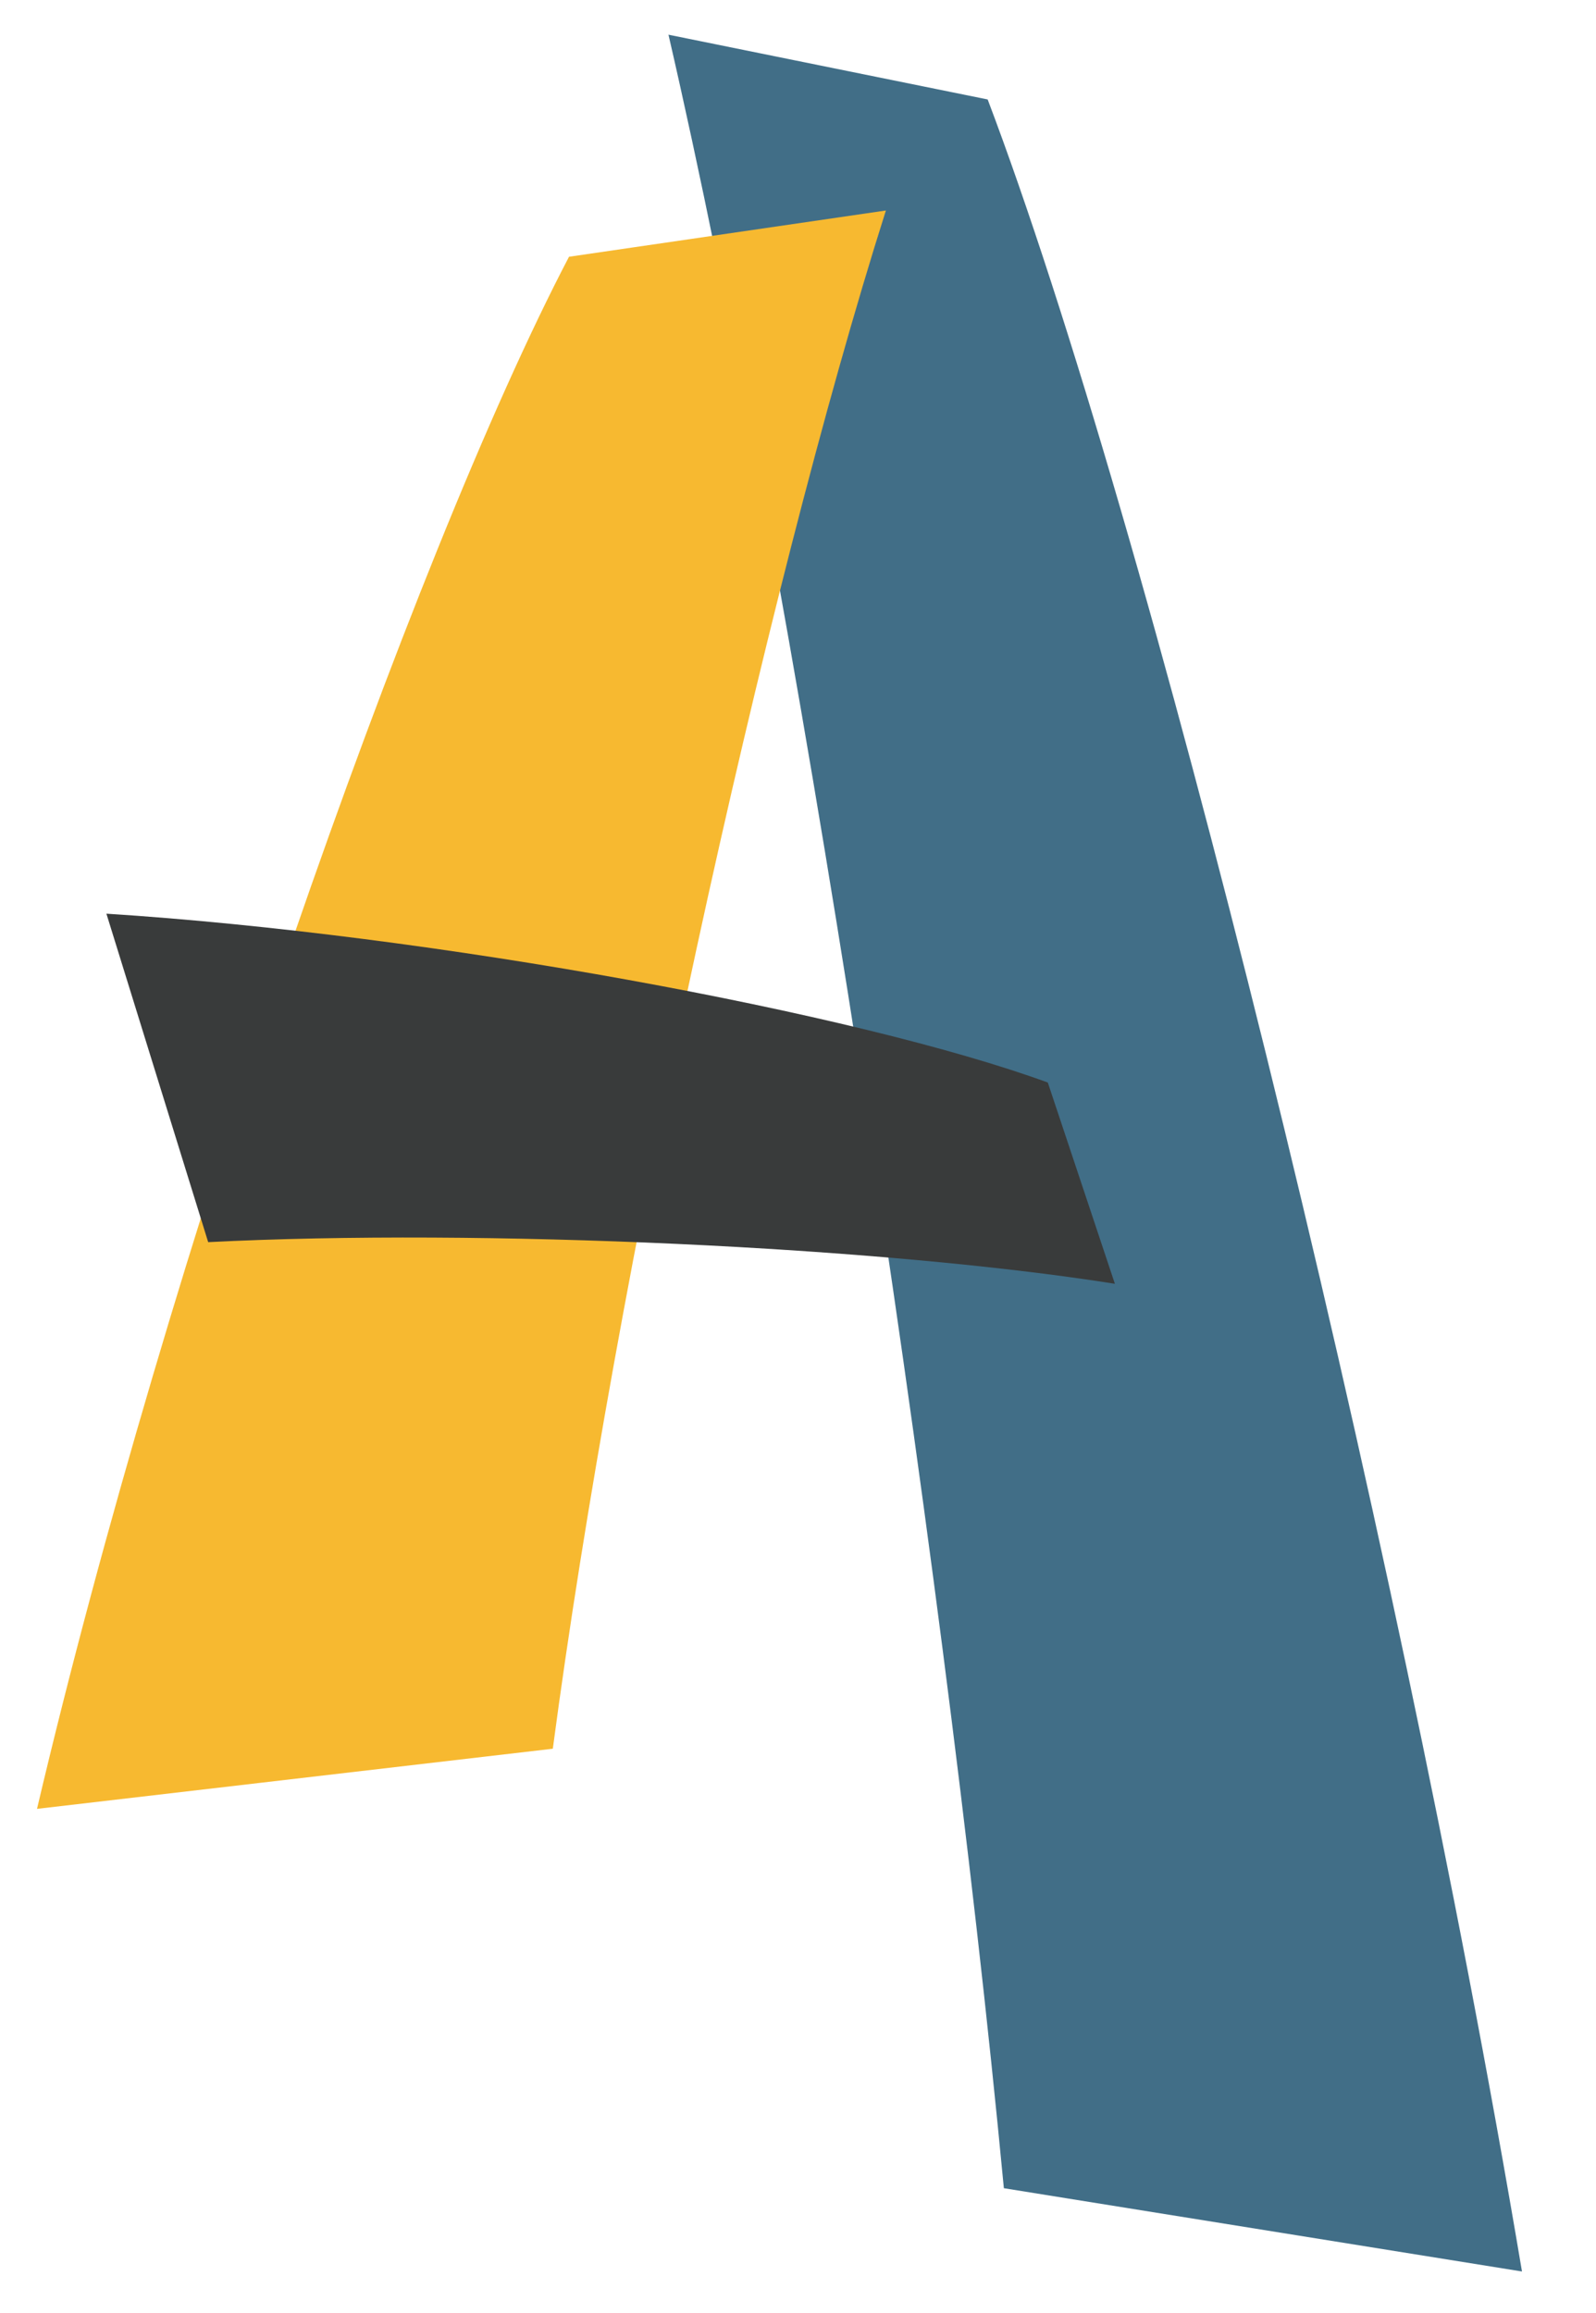
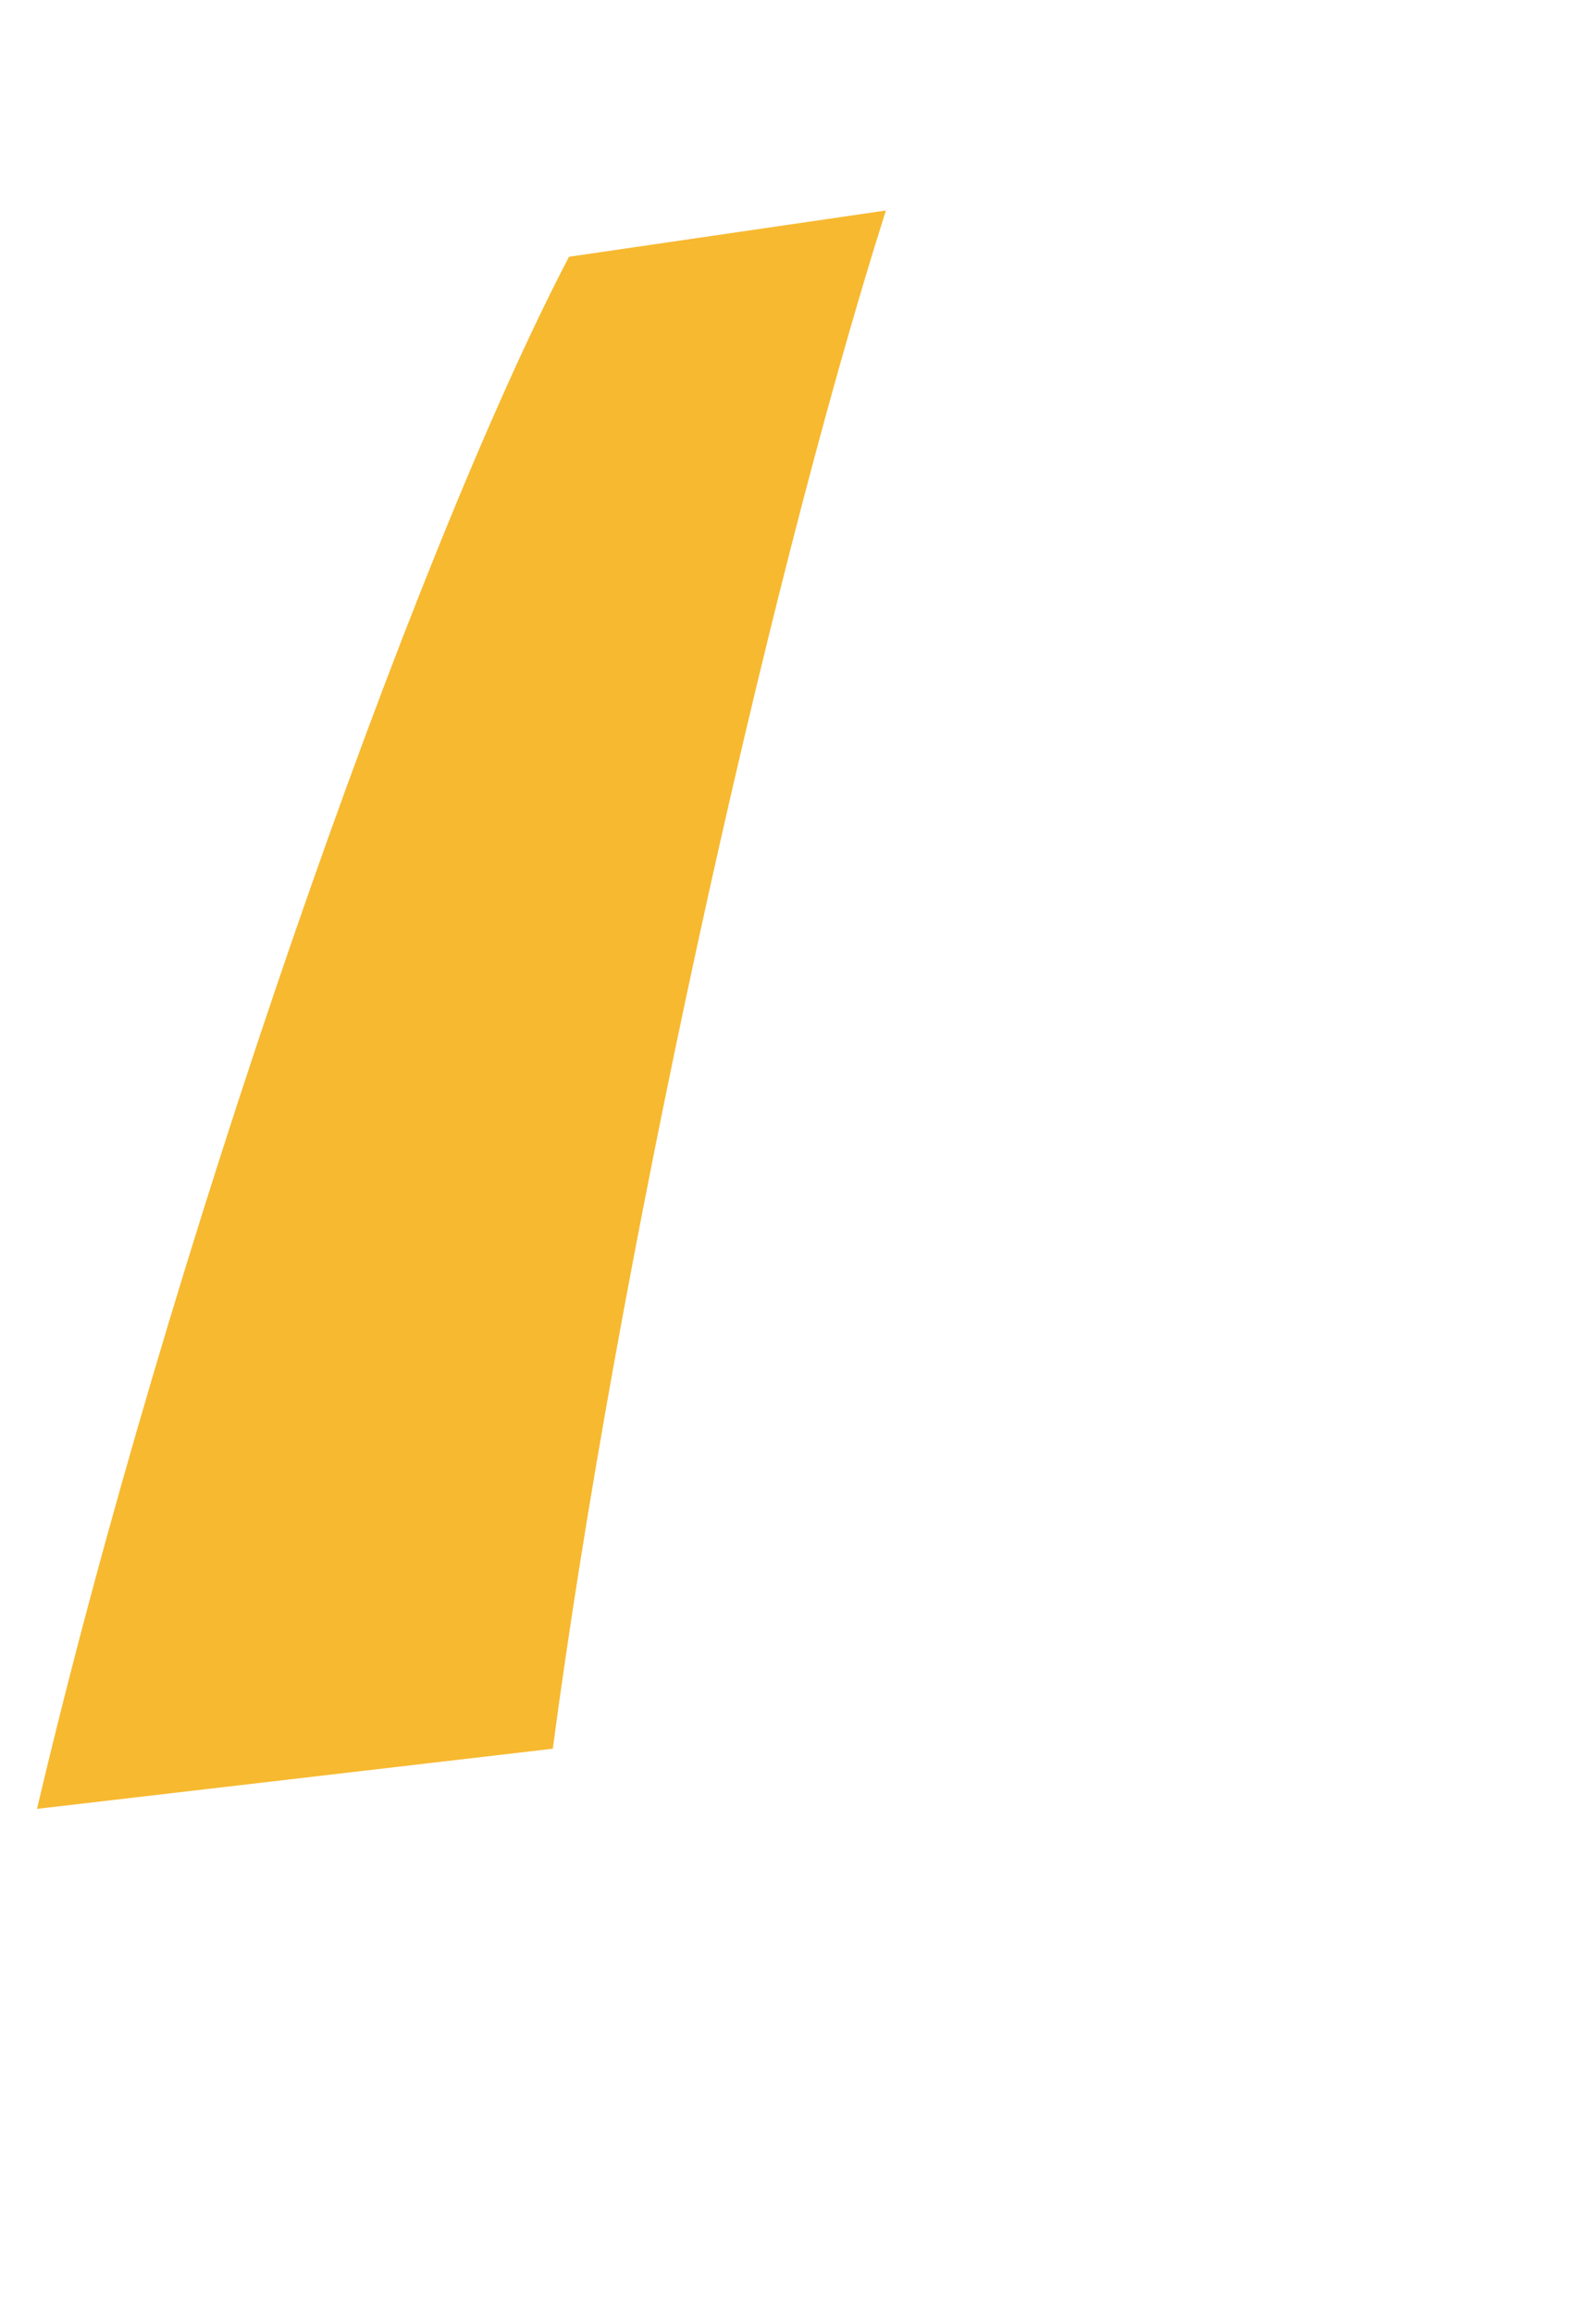
<svg xmlns="http://www.w3.org/2000/svg" version="1.1" id="Layer_1" x="0px" y="0px" width="69px" height="100px" viewBox="0 0 69 100" style="enable-background:new 0 0 69 100;" xml:space="preserve">
  <style type="text/css">
	.st0{fill:#416E87;}
	.st1{fill:#F7B930;}
	.st2{fill:#393B3B;}
</style>
  <g>
-     <path class="st0" d="M43.4,94.6c-2.7-28.5-9.1-69.7-14.5-93.1l13.8,2.8c6.9,18.2,17.5,60.6,23.1,93.9L43.4,94.6z" />
-     <path class="st1" d="M1.6,78.2c5.6-23.8,16.2-54.1,23-67.1l13.7-2C33,25.8,26.6,55.2,23.9,75.6L1.6,78.2z" />
-     <path class="st2" d="M4.6,39.5c14.1,0.9,32.5,4.3,40.7,7.3l2.9,8.7c-10.1-1.6-27.4-2.4-39.2-1.8L4.6,39.5z" />
+     <path class="st1" d="M1.6,78.2c5.6-23.8,16.2-54.1,23-67.1l13.7-2C33,25.8,26.6,55.2,23.9,75.6L1.6,78.2" />
  </g>
</svg>